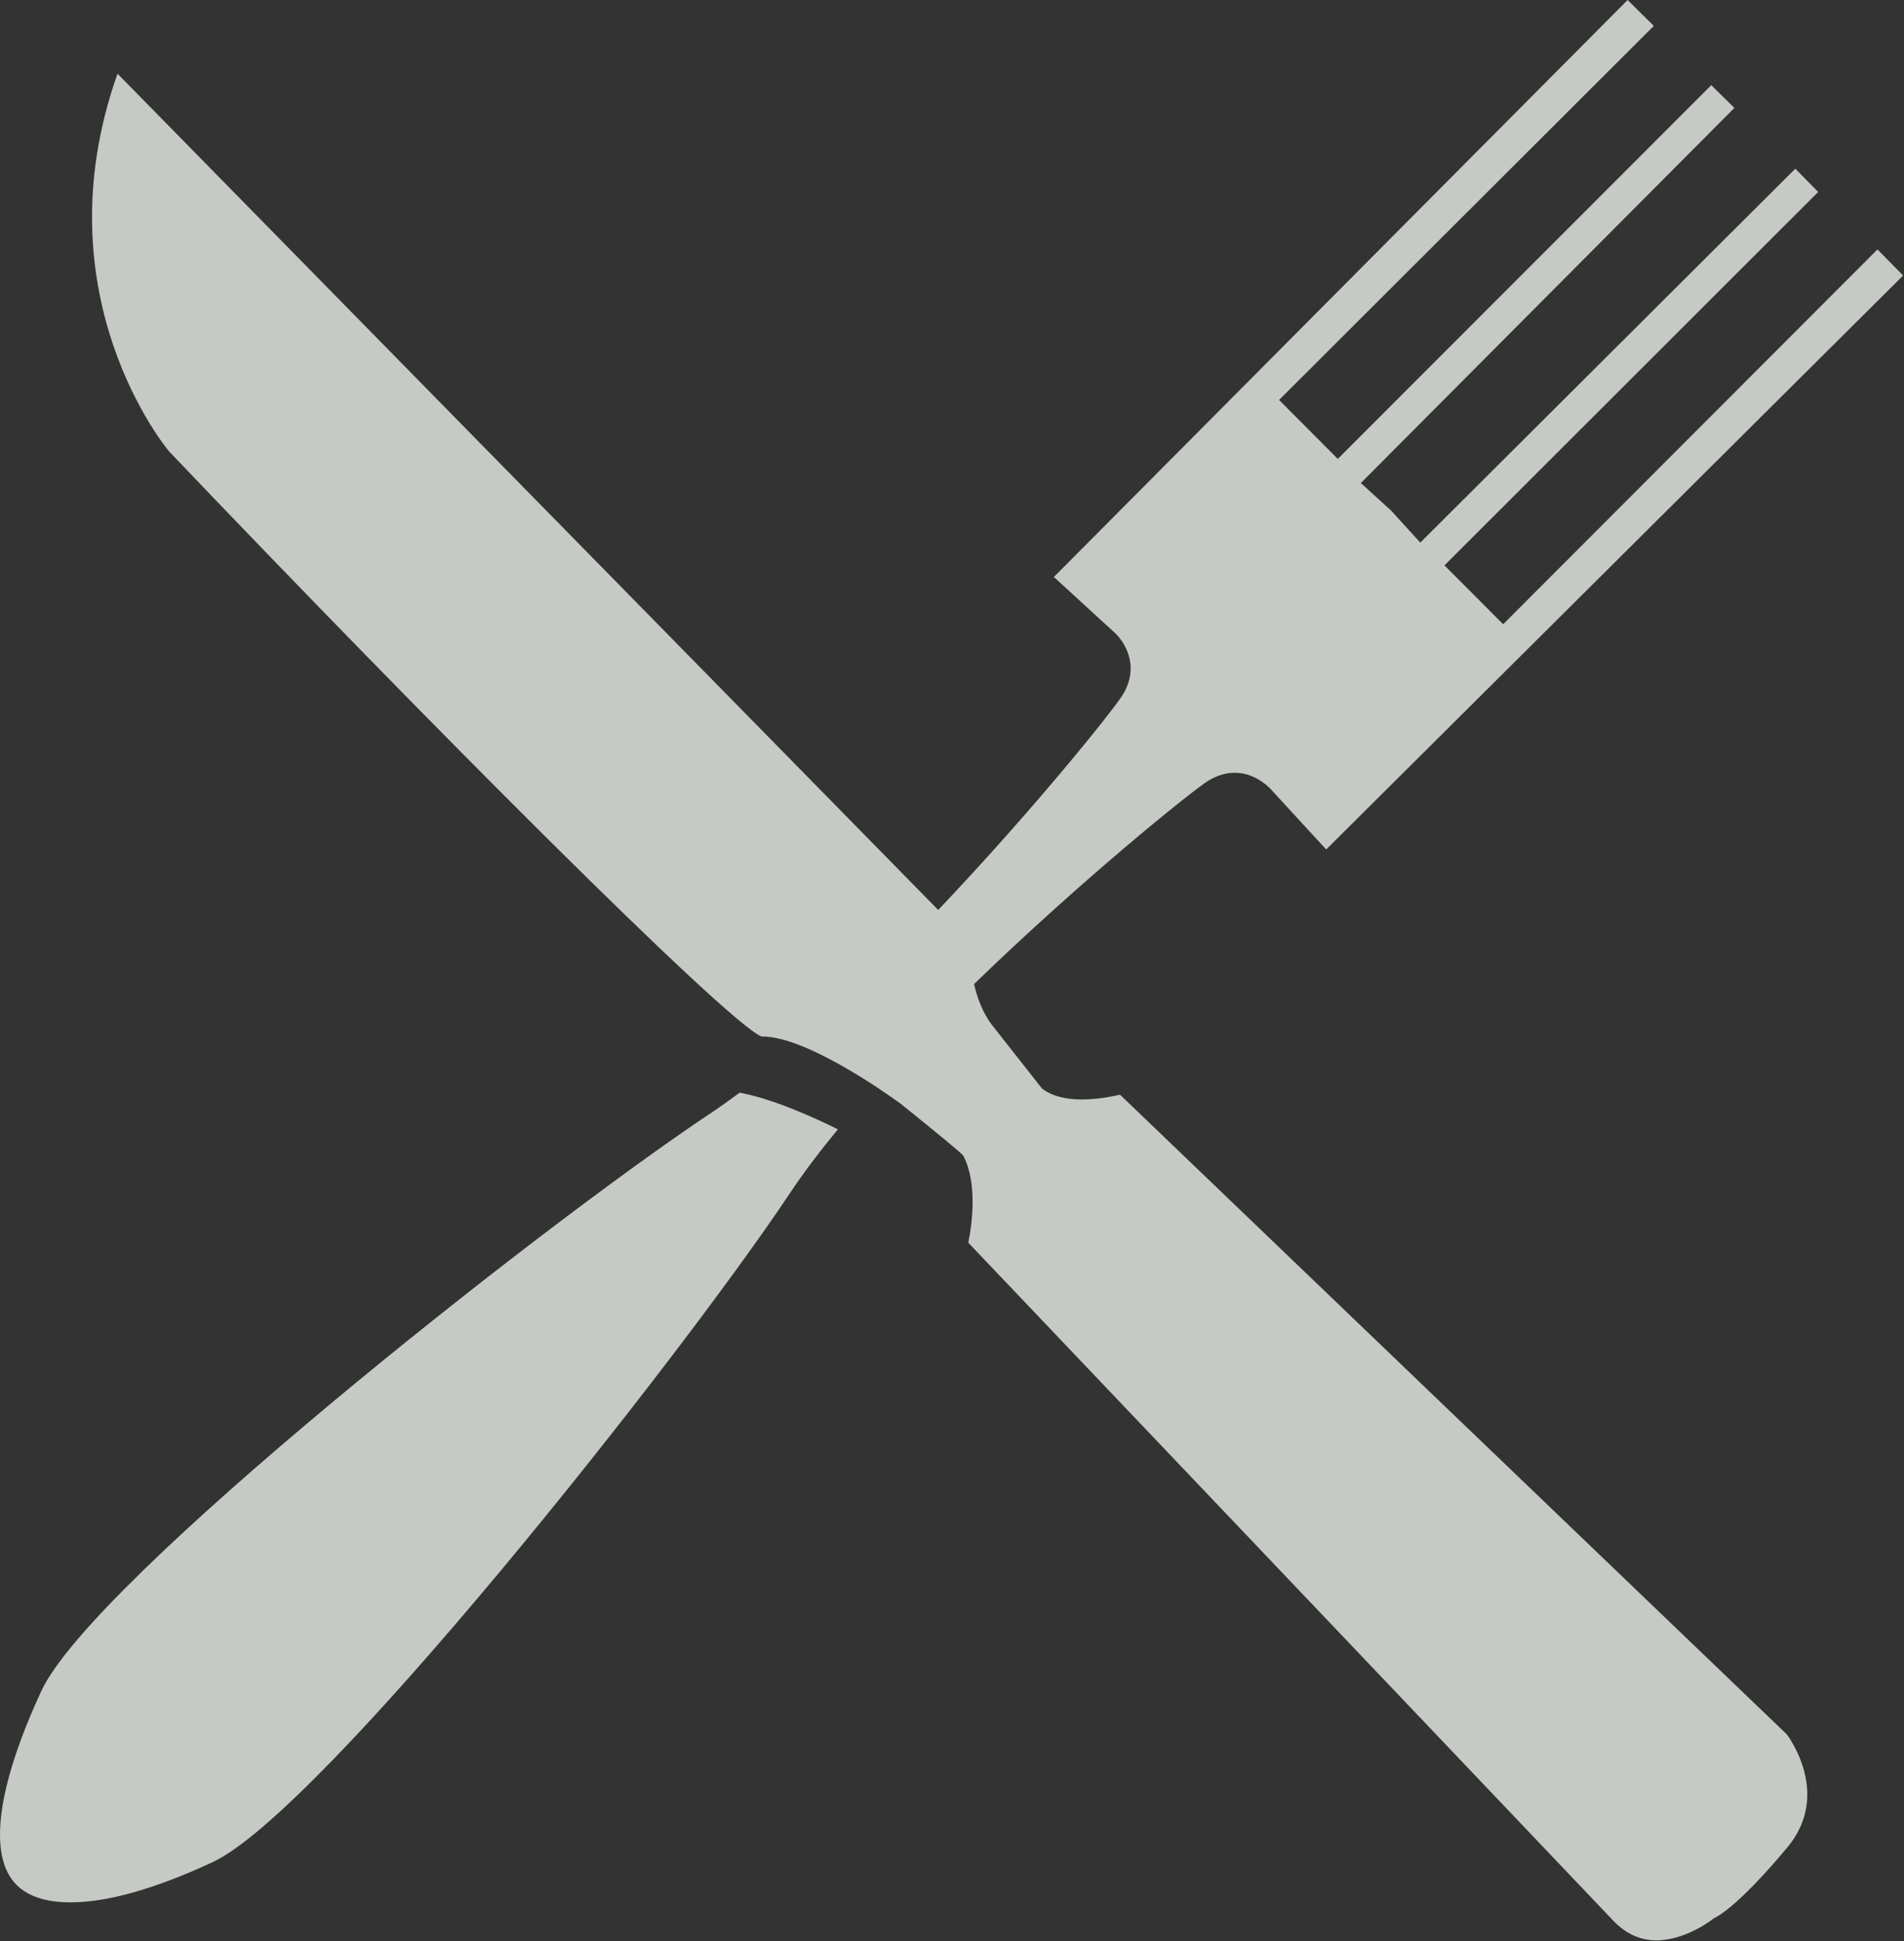
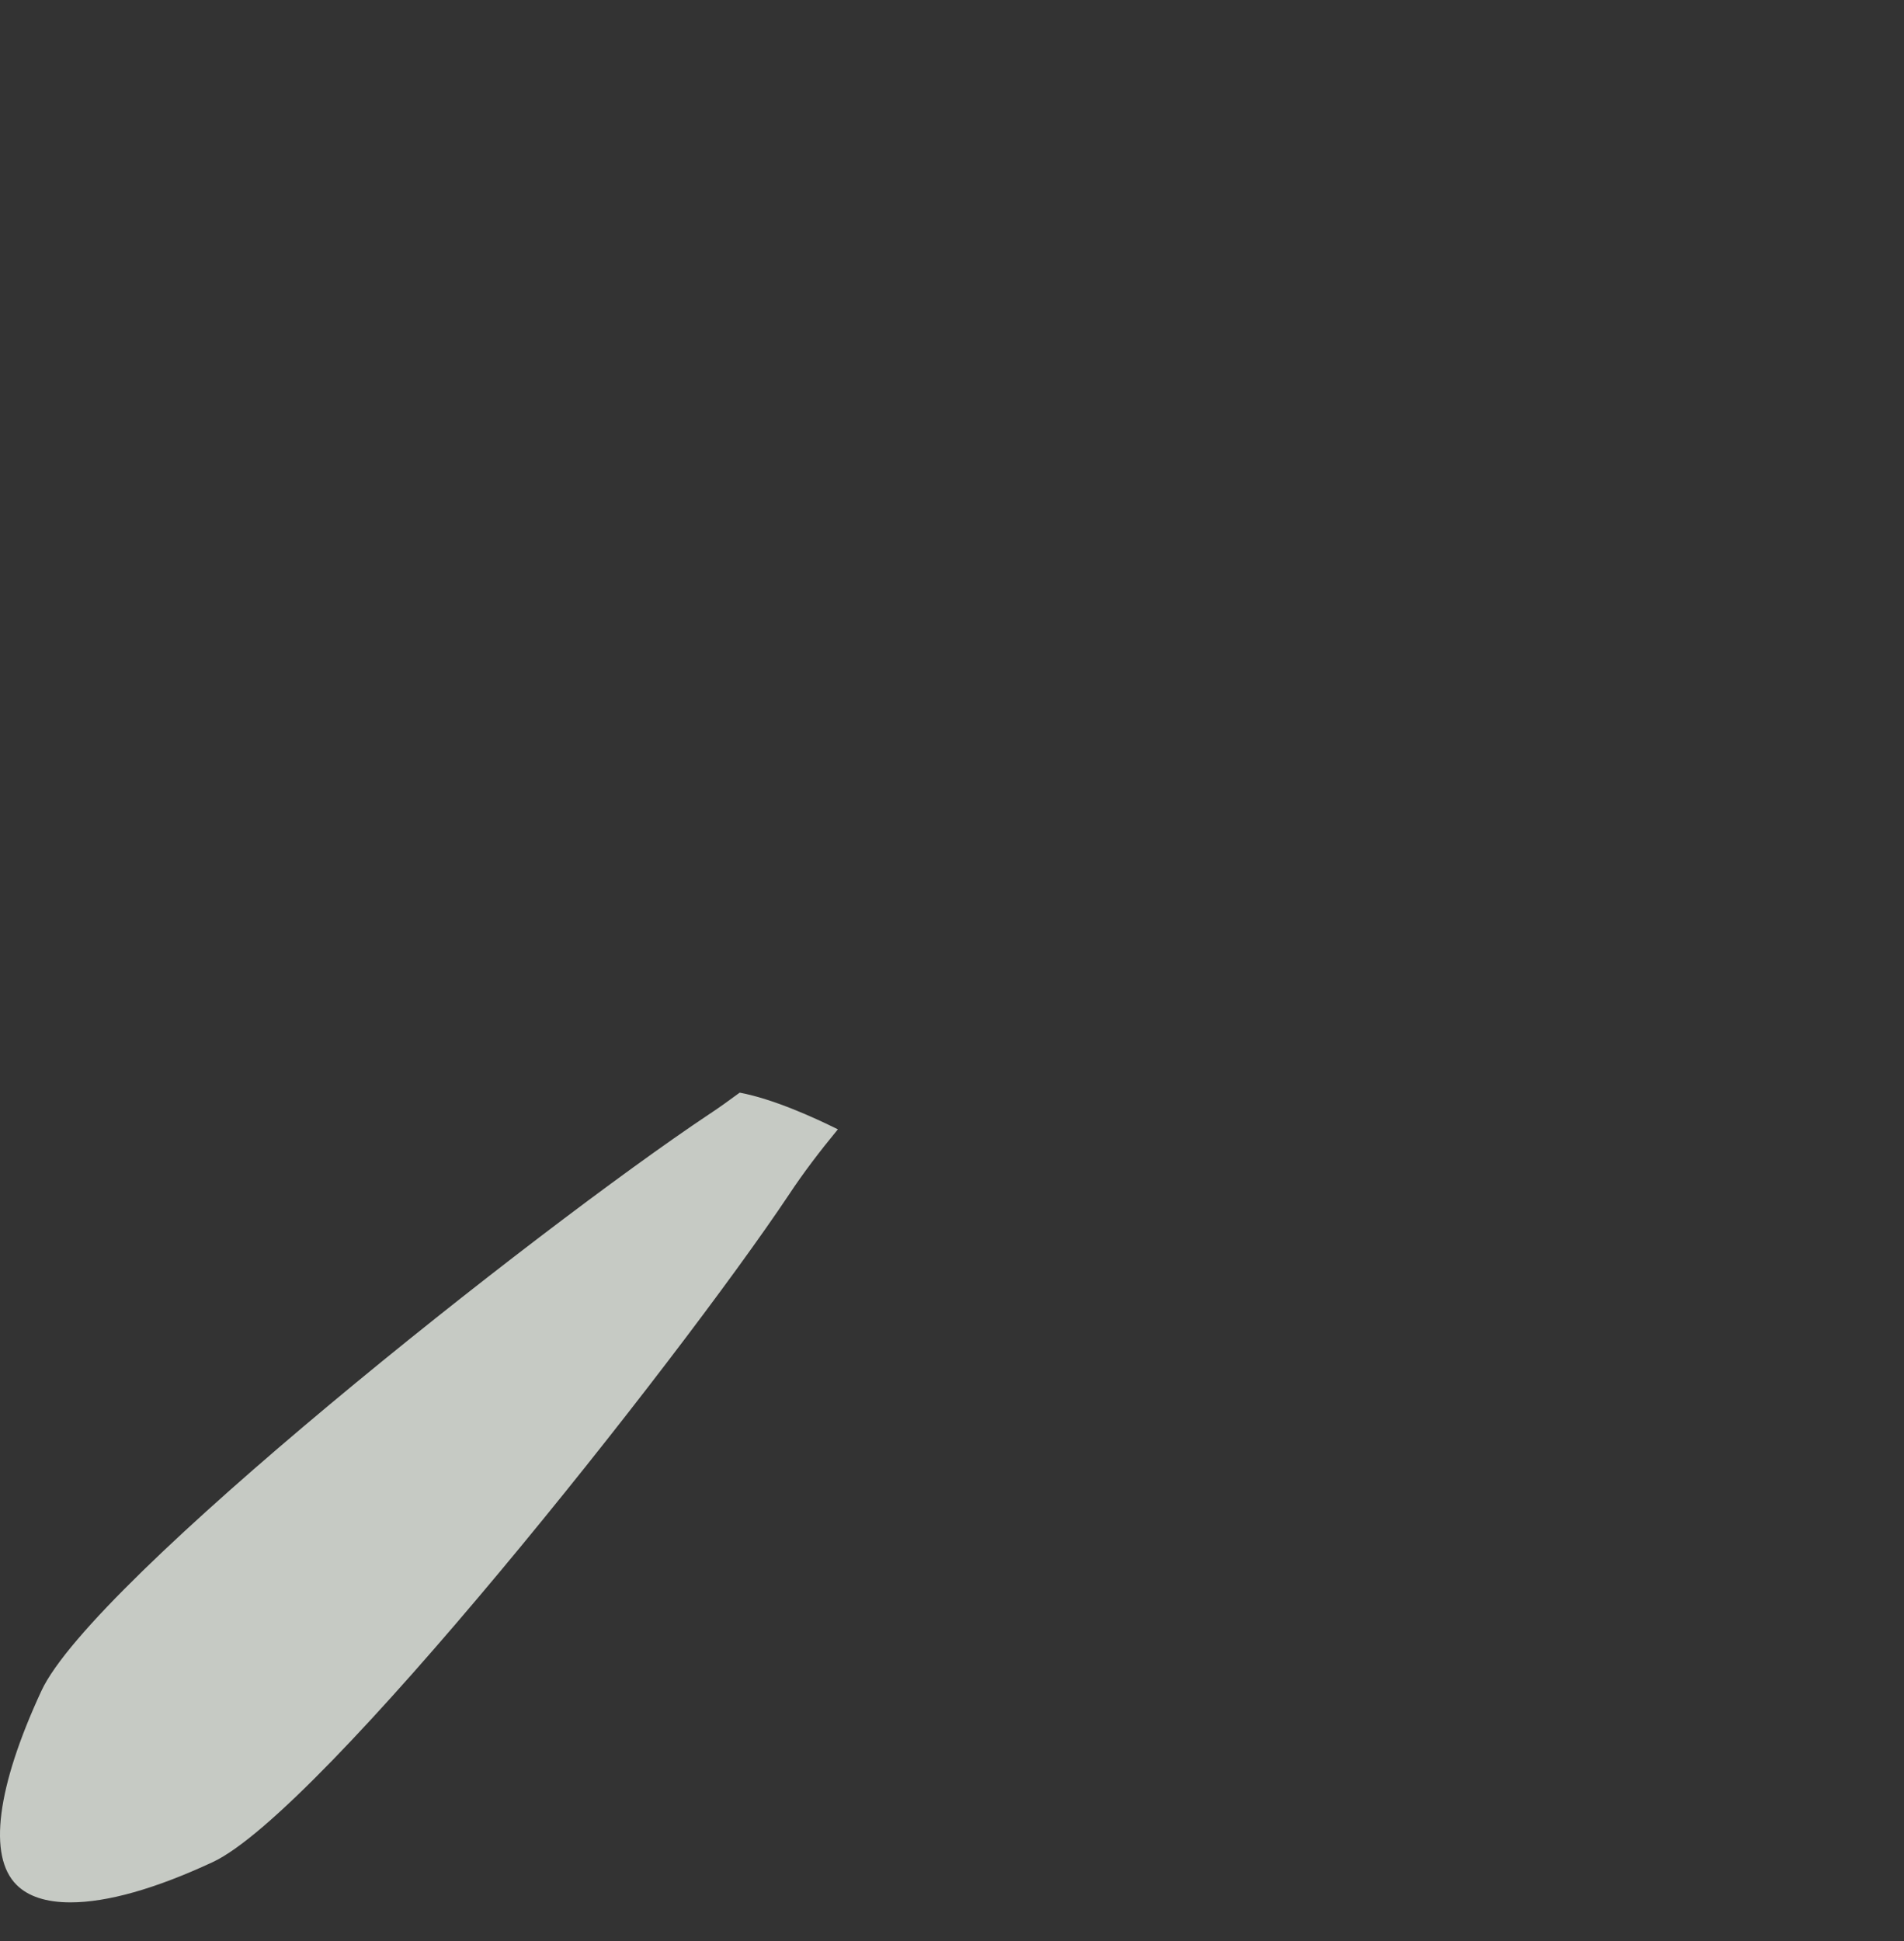
<svg xmlns="http://www.w3.org/2000/svg" width="516" height="526" viewBox="0 0 516 526" fill="none">
  <rect x="0" y="0" width="516" height="526" fill="#333333" stroke="none" />
  <g opacity="0.8">
    <path d="M192.231 301.86C145.341 333.14 24.951 428.46 11.221 458.13C-0.899 484.29 -3.289 502.96 4.481 510.69C7.621 513.84 12.541 515.44 19.081 515.44C29.081 515.44 42.051 511.78 57.631 504.54C86.821 491 183.491 369.09 213.891 323.57C217.641 317.89 222.121 311.99 227.071 305.99C220.461 302.71 209.491 297.74 200.461 296.05C197.671 298.11 194.931 300.08 192.231 301.87" fill="#ebf0e9" />
-     <path d="M303.521 296.6C300.891 297.21 297.011 297.9 293.151 297.9C288.641 297.9 285.011 296.93 282.401 294.95L268.641 277.47C266.211 274.14 264.791 270.26 263.991 266.62C293.281 238.24 322.721 214.55 327.251 211.66C329.671 210.14 332.141 209.38 334.651 209.38C340.841 209.38 344.811 214.27 344.971 214.47L359.411 230.16L515.761 74.65L508.811 67.58L407.371 169.14L391.461 153.19L492.741 52.01L486.541 45.71L384.911 147.01L377.021 138.36L368.801 130.88L470.031 29.24L463.771 23.08L362.551 124.34L346.641 108.37L448.191 7.02L441.101 0L285.611 156.33L301.461 170.86C304.561 173.35 309.271 180.36 304.131 188.46C301.421 192.74 280.391 219.04 254.261 246.55L31.851 19.97C10.481 80.18 45.491 121.94 45.861 122.35C115.841 195.73 196.391 276.48 206.331 280.83H206.521C218.471 280.83 239.891 296.01 244.071 299.04C255.084 307.9 260.751 312.6 261.071 313.14C264.871 320.46 263.521 331.22 262.421 336.71C280.901 356.11 423.271 505.78 437.201 520.39C440.551 523.91 444.471 525.73 448.861 525.73C456.911 525.73 464.201 519.99 464.241 519.91L465.371 519.25C465.601 519.13 471.351 516.18 484.391 500.54C496.381 486.19 484.731 470.61 484.251 469.93L303.521 296.59V296.6Z" fill="#ebf0e9" />
  </g>
</svg>